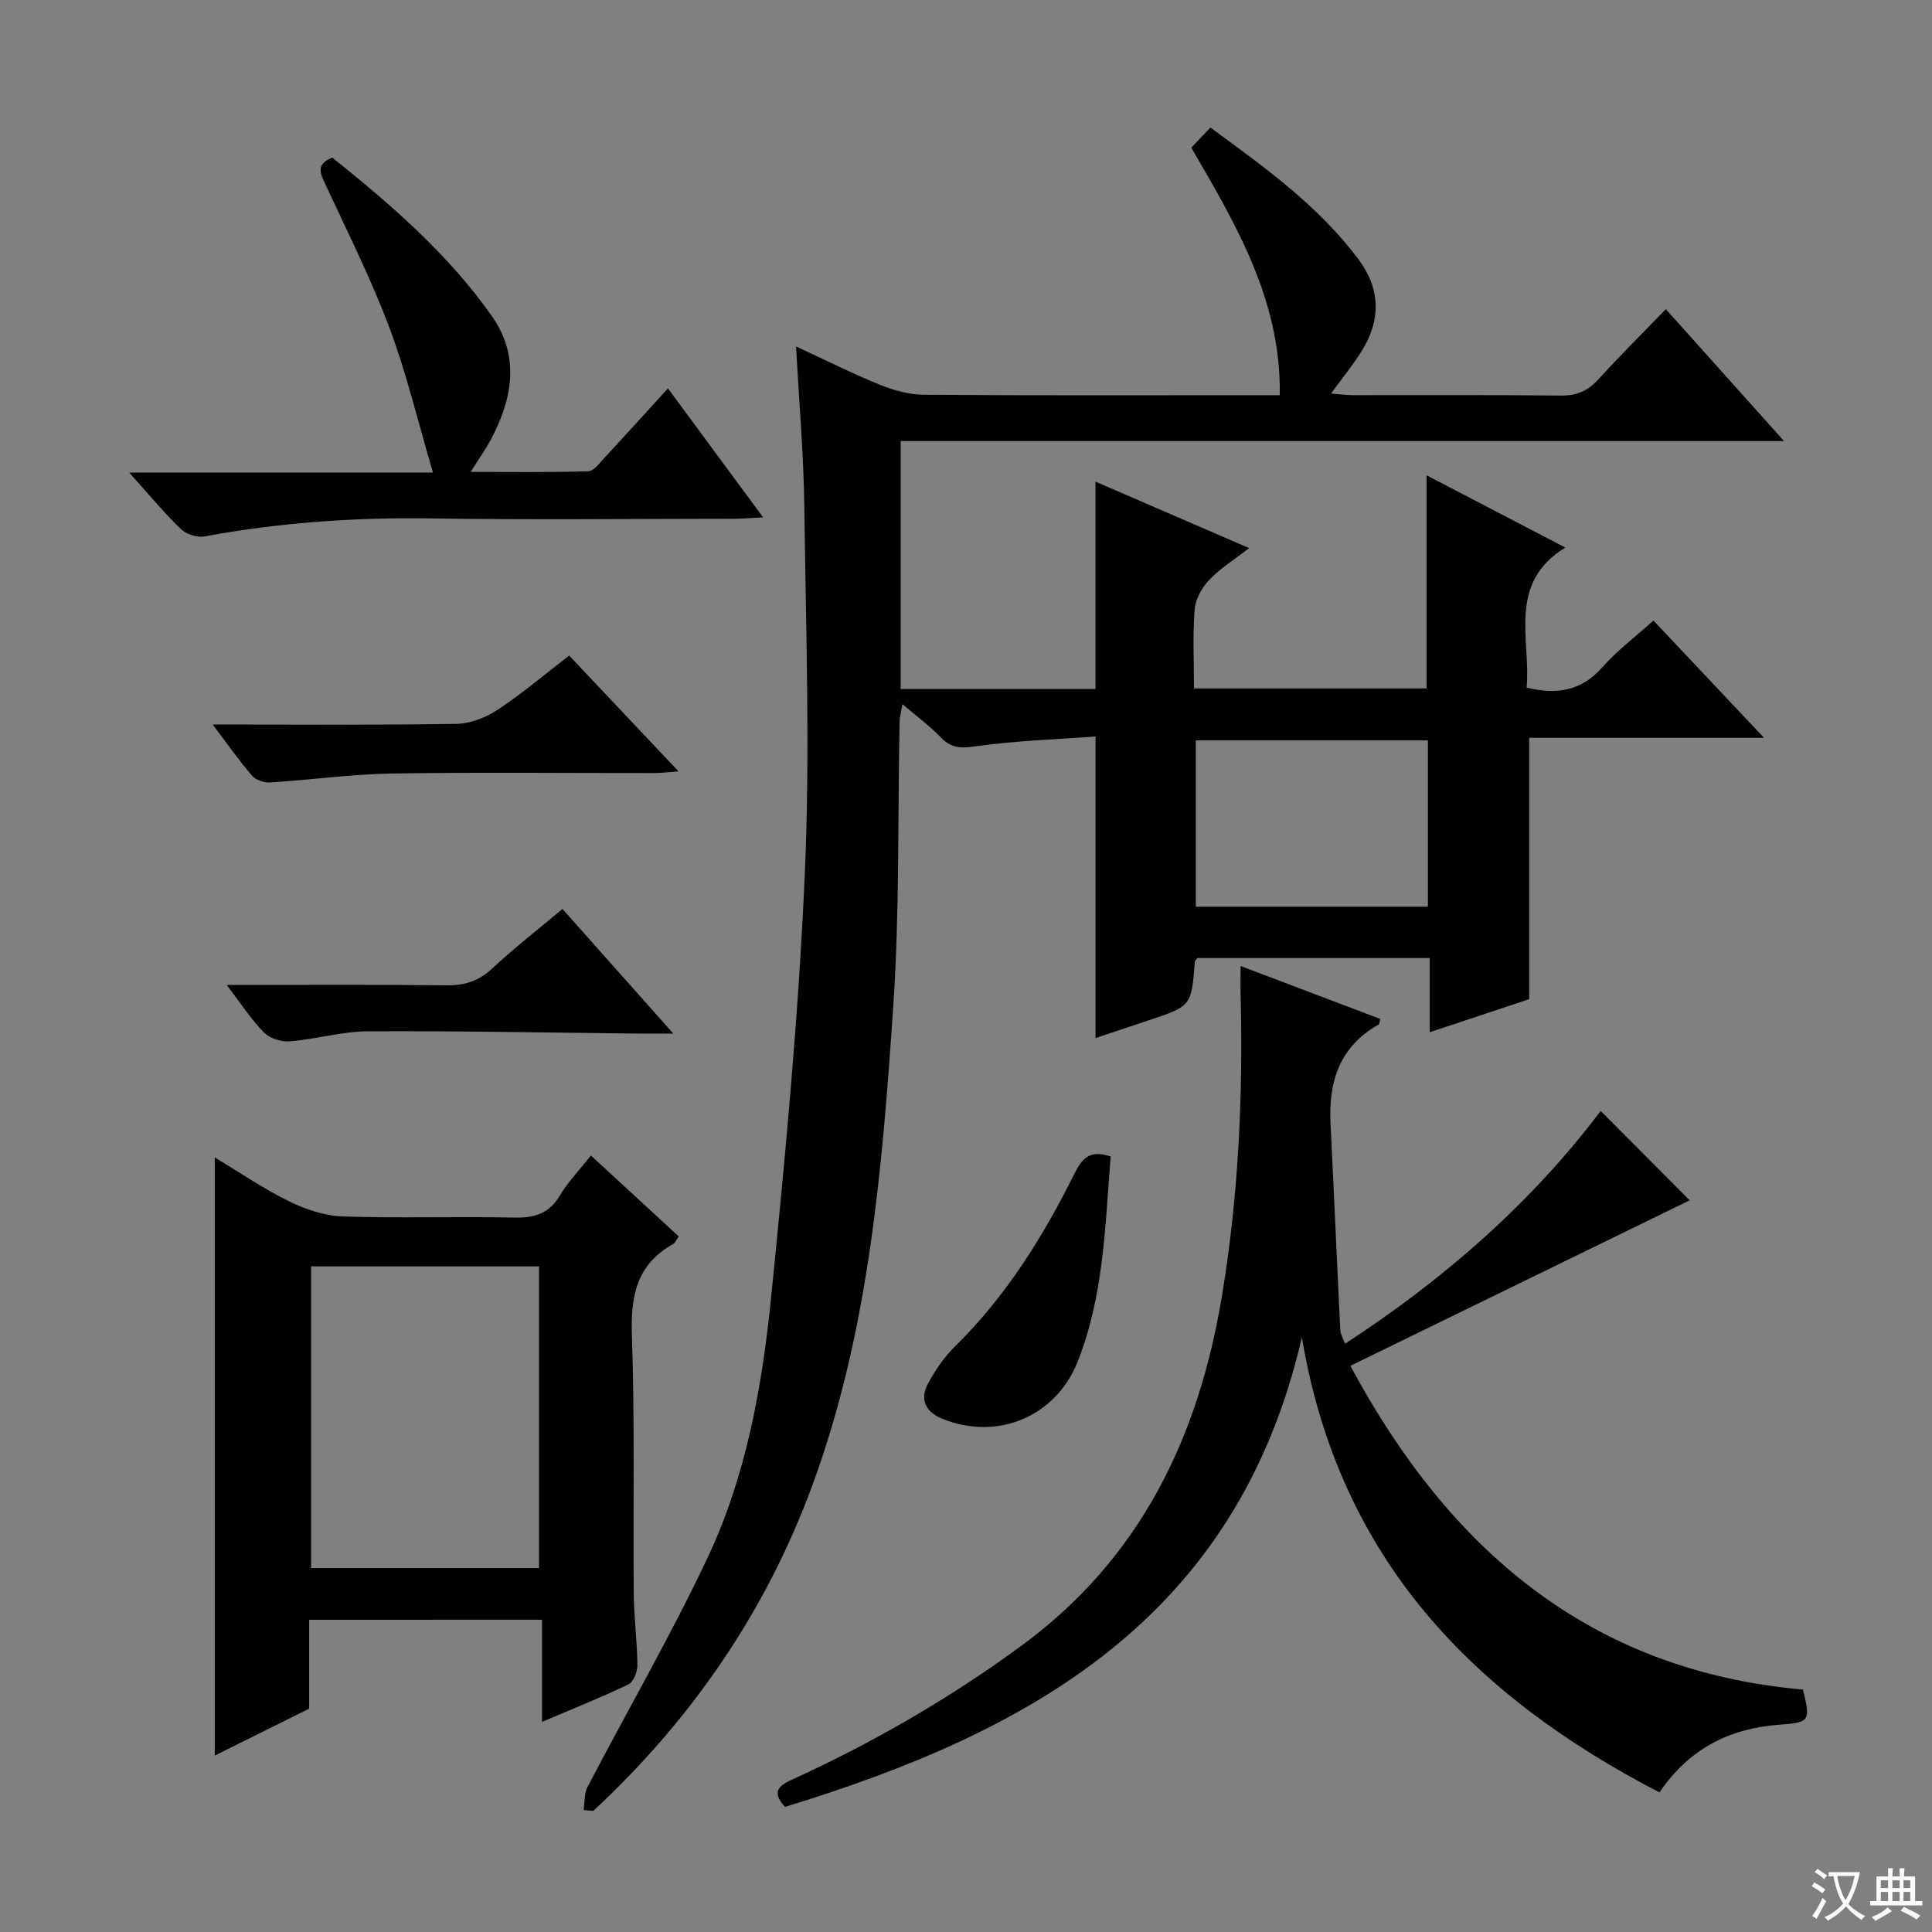
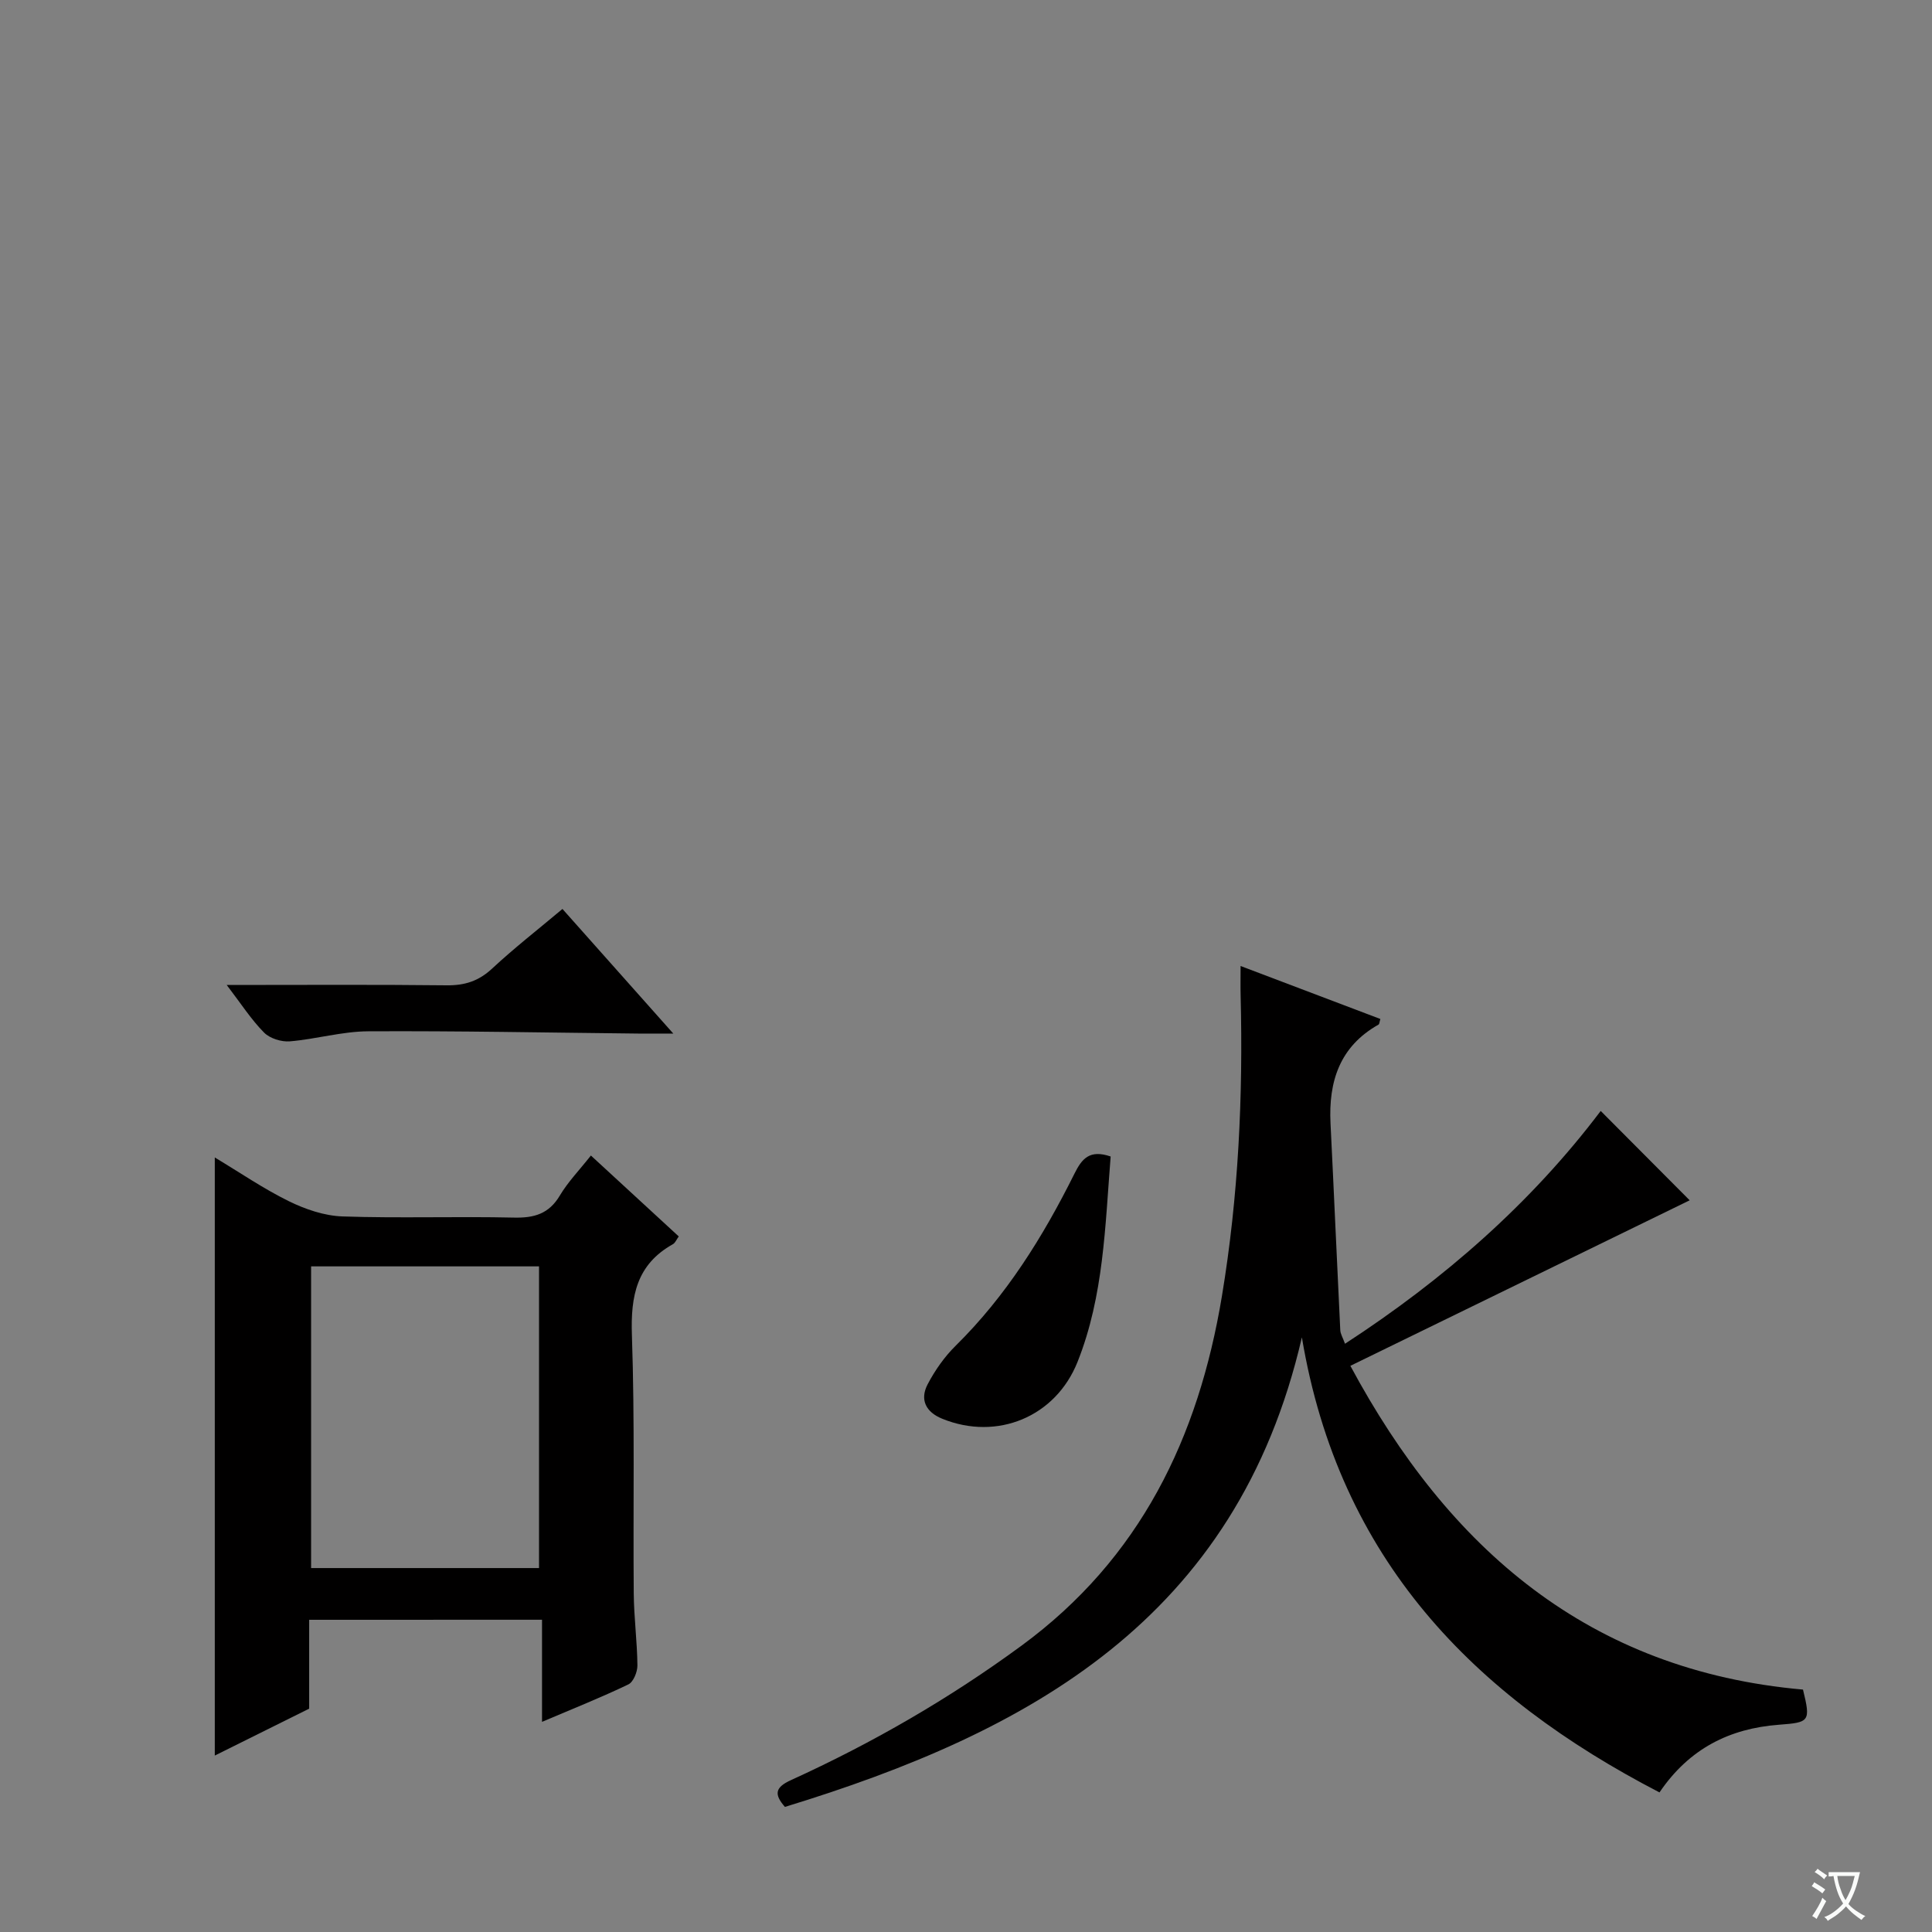
<svg xmlns="http://www.w3.org/2000/svg" enable-background="new 0 0 400 400" viewBox="0 0 400 400">
  <rect x="0" y="0" width="400" height="400" fill="#808080" stroke="none" />
  <path d="m377.9 391.2c-.2.3-.4.5-.6.8-.7-.6-1.4-1-2.2-1.5.2-.3.4-.5.5-.8.6.4 1.4.8 2.3 1.5zm-1.8 6.1c-.2-.2-.5-.4-.9-.6.4-.6.8-1.2 1.2-1.9s.7-1.3.9-1.9c.3.3.5.5.8.7-.7 1.3-1.4 2.6-2 3.7zm2.2-9c-.3.3-.5.5-.6.8-.6-.6-1.3-1.1-2-1.5.3-.3.5-.5.6-.7.6.5 1.3.9 2 1.4zm.3.2v-.9h2 4.5c-.3 1.3-.6 2.5-1 3.6s-.9 2.1-1.4 3c.4.5 1 1 1.6 1.4s1.2.8 1.9 1.1c-.3.2-.5.4-.8.8-.4-.3-1-.7-1.6-1.2s-1.2-1.1-1.6-1.6c-.5.6-1.1 1.1-1.7 1.6s-1.4.9-2.1 1.4c-.1-.3-.3-.5-.7-.8.6-.2 1.2-.5 1.9-1s1.4-1.1 2-1.8c-.5-.8-.9-1.6-1.2-2.5s-.6-2-.8-3.2c-.4.1-.7.1-1 .1zm2.5 2.7c.3 1 .7 1.7 1 2.2.3-.5.6-1.1 1-2s.6-1.9.9-3h-3.2-.4c.1.9.3 1.8.7 2.8z" fill="#fafbfa" />
-   <path d="m396.5 388.5v1.5 3.6h1.5v.9c-.4 0-1 0-1.7 0h-7.9c-.5 0-.9 0-1.2 0v-.9h1.3v-3.5c0-.7 0-1.2 0-1.6h2.4c0-.8 0-1.4 0-1.7h1c0 .3-.1.8-.1 1.7h1.5c0-.8 0-1.4 0-1.7h1c0 .3-.1.9-.1 1.7zm-8.2 9.2c-.2-.3-.5-.5-.8-.8.8-.3 1.4-.6 1.9-.9s1-.7 1.4-1.1c.3.3.6.5.9.8-1.6 1-2.8 1.6-3.4 2zm2.6-6.8v-1.6h-1.5v1.6zm0 2.7v-1.9h-1.5v1.9zm2.4-2.7v-1.6h-1.5v1.6zm0 2.7v-1.9h-1.5v1.9zm.2 2 .7-.8c.4.2.9.5 1.6.8s1.3.7 1.8 1c-.3.3-.5.5-.8.8-.4-.3-1.5-1-3.3-1.8zm2-4.7v-1.6h-1.4v1.6zm0 2.7v-1.9h-1.4v1.9z" fill="#fafbfa" />
  <g fill="#010000">
-     <path d="m120.83 374.74c.25-1.59.1-3.39.8-4.75 8.29-15.89 17.31-31.43 24.94-47.64 7.91-16.82 11.2-35.17 13.06-53.52 2.95-29.25 5.71-58.57 7-87.93 1.11-25.24.22-50.58-.1-75.87-.14-10.78-1.08-21.55-1.71-33.3 6.2 2.87 11.72 5.65 17.43 7.96 2.84 1.15 6.02 2.02 9.05 2.04 22.66.17 45.33.09 68 .09h5.66c.32-19.54-8.99-35.22-18.32-51.25 1.23-1.3 2.46-2.58 3.96-4.16 11.16 8.18 22.24 16.08 30.57 27.16 4.64 6.18 4.8 12.56.81 19.02-1.82 2.94-4.03 5.62-6.41 8.89 1.73.13 3.12.33 4.51.33 14.33.02 28.67-.08 43 .09 3.29.04 5.62-.92 7.81-3.32 4.36-4.8 8.97-9.36 14-14.57 8.11 9.05 15.79 17.62 24.48 27.31-61.8 0-122.26 0-182.9 0v51.34h40.34c0-14.25 0-28.3 0-42.94 10.19 4.41 20.61 8.91 31.81 13.76-3.07 2.38-5.99 4.19-8.28 6.6-1.51 1.59-2.83 3.98-3 6.11-.42 5.28-.14 10.62-.14 16.34h48.17c0-14.43 0-28.96 0-44.12 9.57 4.98 19.06 9.93 28.7 14.95-12.08 7.46-7.09 18.96-8 29.01 6.37 1.53 11.4.62 15.67-4.21 3.05-3.45 6.81-6.28 10.59-9.68 7.61 8.07 14.98 15.88 22.9 24.28-16.62 0-32.51 0-48.63 0v54.11c-6.36 2.11-13.2 4.39-20.59 6.84 0-5.46 0-10.25 0-15.36-16.29 0-32.19 0-48.1 0-.19.27-.51.52-.53.8-.72 9.15-.72 9.15-9.59 12.11-3.76 1.25-7.52 2.51-10.97 3.66 0-20.64 0-41.02 0-62.43-8 .59-16.26.84-24.39 1.97-3.08.43-5.28.67-7.56-1.71-2.29-2.38-4.98-4.36-8.03-6.97-.27 1.6-.57 2.6-.59 3.62-.4 19.64.02 39.34-1.31 58.92-2.28 33.63-5 67.33-16.81 99.36-9.61 26.06-24.97 48.35-45.29 67.24-.71-.07-1.36-.13-2.01-.18zm174.8-187.02c0-11.82 0-23.06 0-34.43-16.19 0-32.07 0-48.05 0v34.43z" />
    <path d="m269.54 276.88c-13.5 58.45-56.58 81.79-107.03 97.22-2.3-2.63-2.03-4.05 1.24-5.54 16.84-7.67 32.78-16.86 47.74-27.84 24.6-18.06 36.63-43.04 41.5-72.4 3.42-20.62 4.39-41.32 3.87-62.15-.05-1.82-.01-3.65-.01-6.17 9.92 3.76 19.43 7.37 28.94 10.97-.19.61-.19 1.05-.38 1.16-8.05 4.53-10.37 11.79-9.94 20.46.71 14.27 1.32 28.54 2.02 42.81.04.79.53 1.55.98 2.81 20.56-13.38 38.56-29.16 52.94-48.2 6.43 6.45 12.71 12.76 18.42 18.5-22.59 11.02-46.19 22.54-70.25 34.27 20.33 37.85 49.42 63.12 93.71 67.03 1.62 6.63 1.36 6.8-5 7.28-10.15.77-18.54 4.9-24.71 14.01-38.51-19.96-66.34-48.23-74.04-94.22z" />
    <path d="m64.01 335.36v18.4c-6.49 3.23-12.84 6.38-19.54 9.71 0-41.42 0-82.23 0-123.83 5.18 3.11 10.07 6.47 15.34 9.06 3.42 1.68 7.36 3.02 11.11 3.15 11.81.4 23.65-.03 35.47.24 4.21.1 7.26-.77 9.52-4.57 1.68-2.82 4.03-5.24 6.43-8.28 6.14 5.66 12.07 11.11 18.19 16.75-.48.66-.73 1.34-1.22 1.61-7.51 4.2-8.76 10.73-8.48 18.83.61 17.8.23 35.63.38 53.45.04 4.98.71 9.95.76 14.93.01 1.34-.83 3.43-1.88 3.93-5.64 2.71-11.47 5.03-17.87 7.75 0-7.36 0-14.07 0-21.14-16.18.01-31.89.01-48.21.01zm.4-73.17v62.46h47.19c0-20.98 0-41.67 0-62.46-15.88 0-31.34 0-47.19 0z" />
-     <path d="m26.75 97.84h62.89c-3.1-10.5-5.45-20.48-9.02-30-3.78-10.09-8.66-19.77-13.2-29.56-1.07-2.31-2.17-4.25 1.38-5.65 12.11 9.71 23.97 19.93 33.05 32.84 5.82 8.28 4.29 17.04-.2 25.49-1.08 2.03-2.43 3.92-4.21 6.74 8.62 0 16.5.12 24.36-.13 1.15-.04 2.34-1.71 3.34-2.78 4.29-4.62 8.51-9.29 13.15-14.38 6.53 8.85 12.79 17.33 19.7 26.7-2.58.13-4.28.29-5.99.29-21 .02-42 .25-63-.07-15.71-.23-31.23.88-46.66 3.73-1.53.28-3.79-.45-4.91-1.54-3.46-3.33-6.52-7.06-10.68-11.68z" />
-     <path d="m44.03 150c17.54 0 34.01.14 50.48-.13 2.87-.05 6.06-1.3 8.5-2.91 4.99-3.28 9.57-7.18 14.83-11.23 7.34 7.78 14.69 15.55 22.64 23.97-2.23.16-3.62.35-5.01.35-18.15.02-36.29-.19-54.43.1-8.37.14-16.71 1.32-25.08 1.85-1.24.08-2.98-.48-3.75-1.38-2.69-3.1-5.05-6.48-8.18-10.62z" />
    <path d="m46.94 203.93c15.92 0 30.73-.1 45.55.07 3.74.04 6.61-.88 9.39-3.46 4.61-4.29 9.61-8.18 14.57-12.35 7.52 8.46 14.88 16.73 22.95 25.8-3.07 0-5.17.02-7.26 0-18.65-.19-37.3-.57-55.94-.47-5.4.03-10.78 1.63-16.2 2.08-1.75.14-4.13-.6-5.33-1.82-2.65-2.67-4.72-5.91-7.73-9.85z" />
    <path d="m229.95 239.44c-1.15 14.38-1.42 28.86-6.85 42.51-4.54 11.41-16.66 16.4-28.01 11.79-3.41-1.38-4.7-3.95-3.03-7.14 1.52-2.9 3.5-5.72 5.83-8.01 10.46-10.32 18.08-22.57 24.56-35.59 1.54-3.09 3.12-5.06 7.5-3.56z" />
  </g>
</svg>